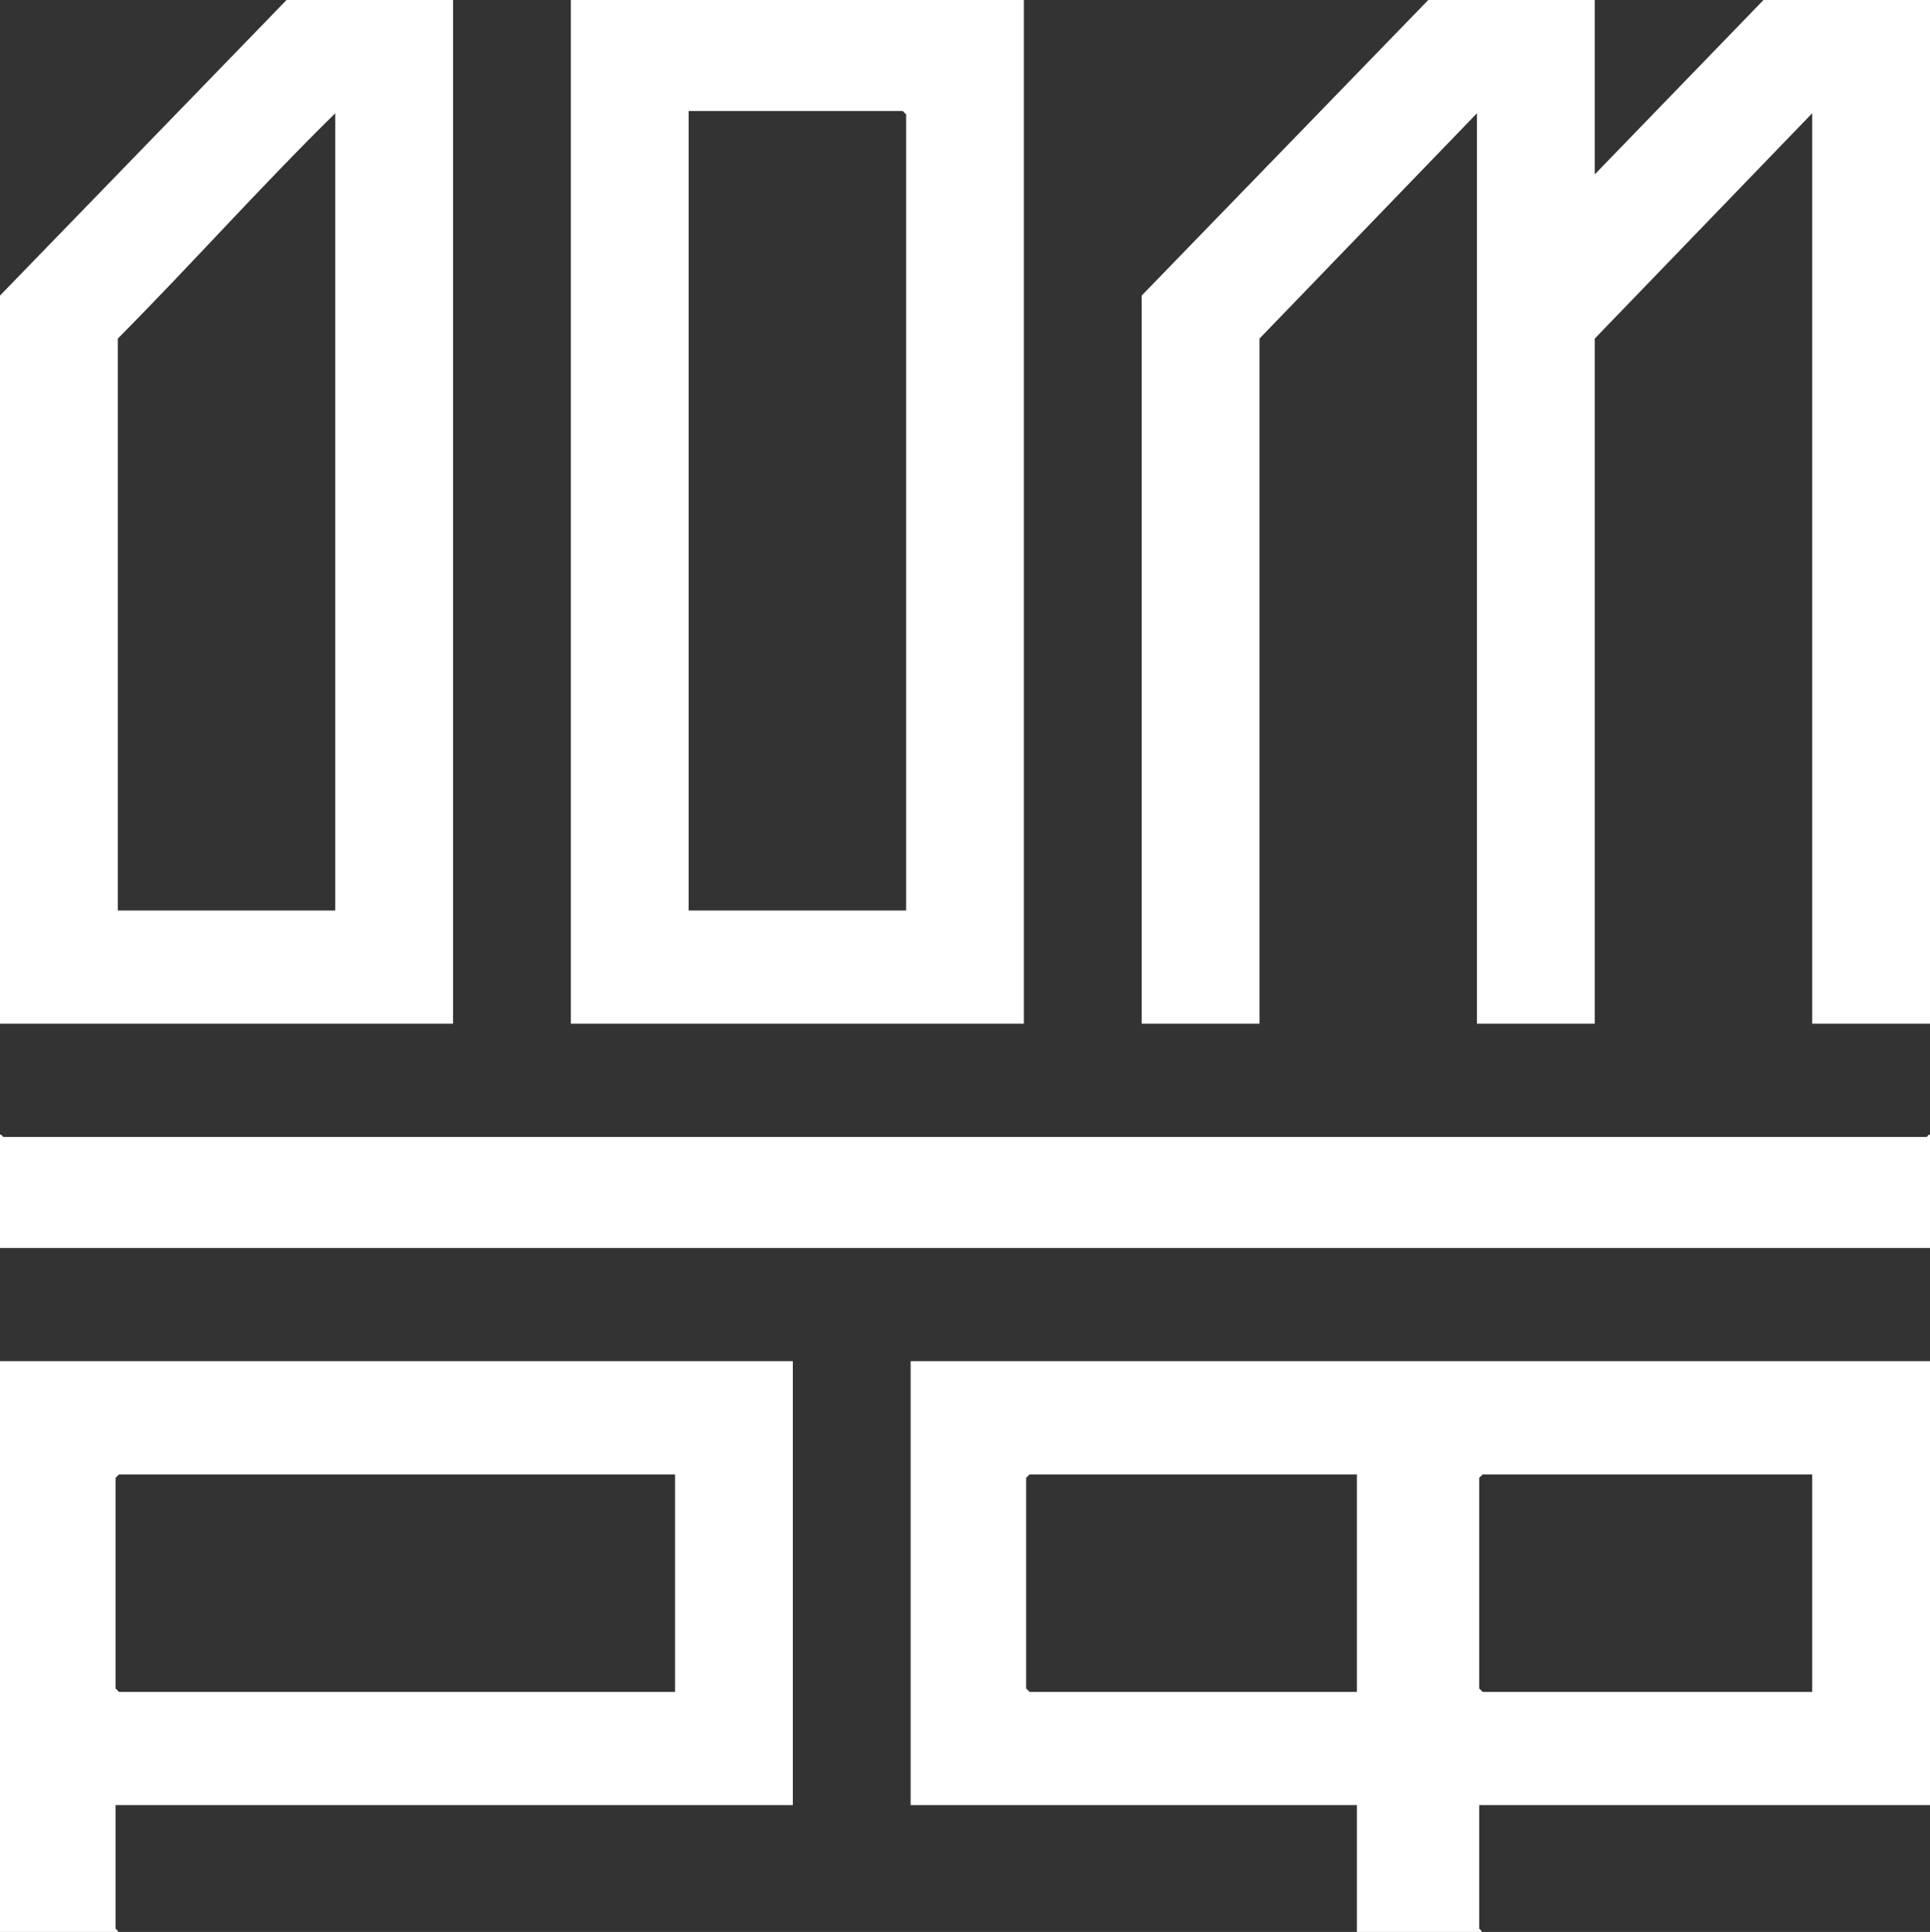
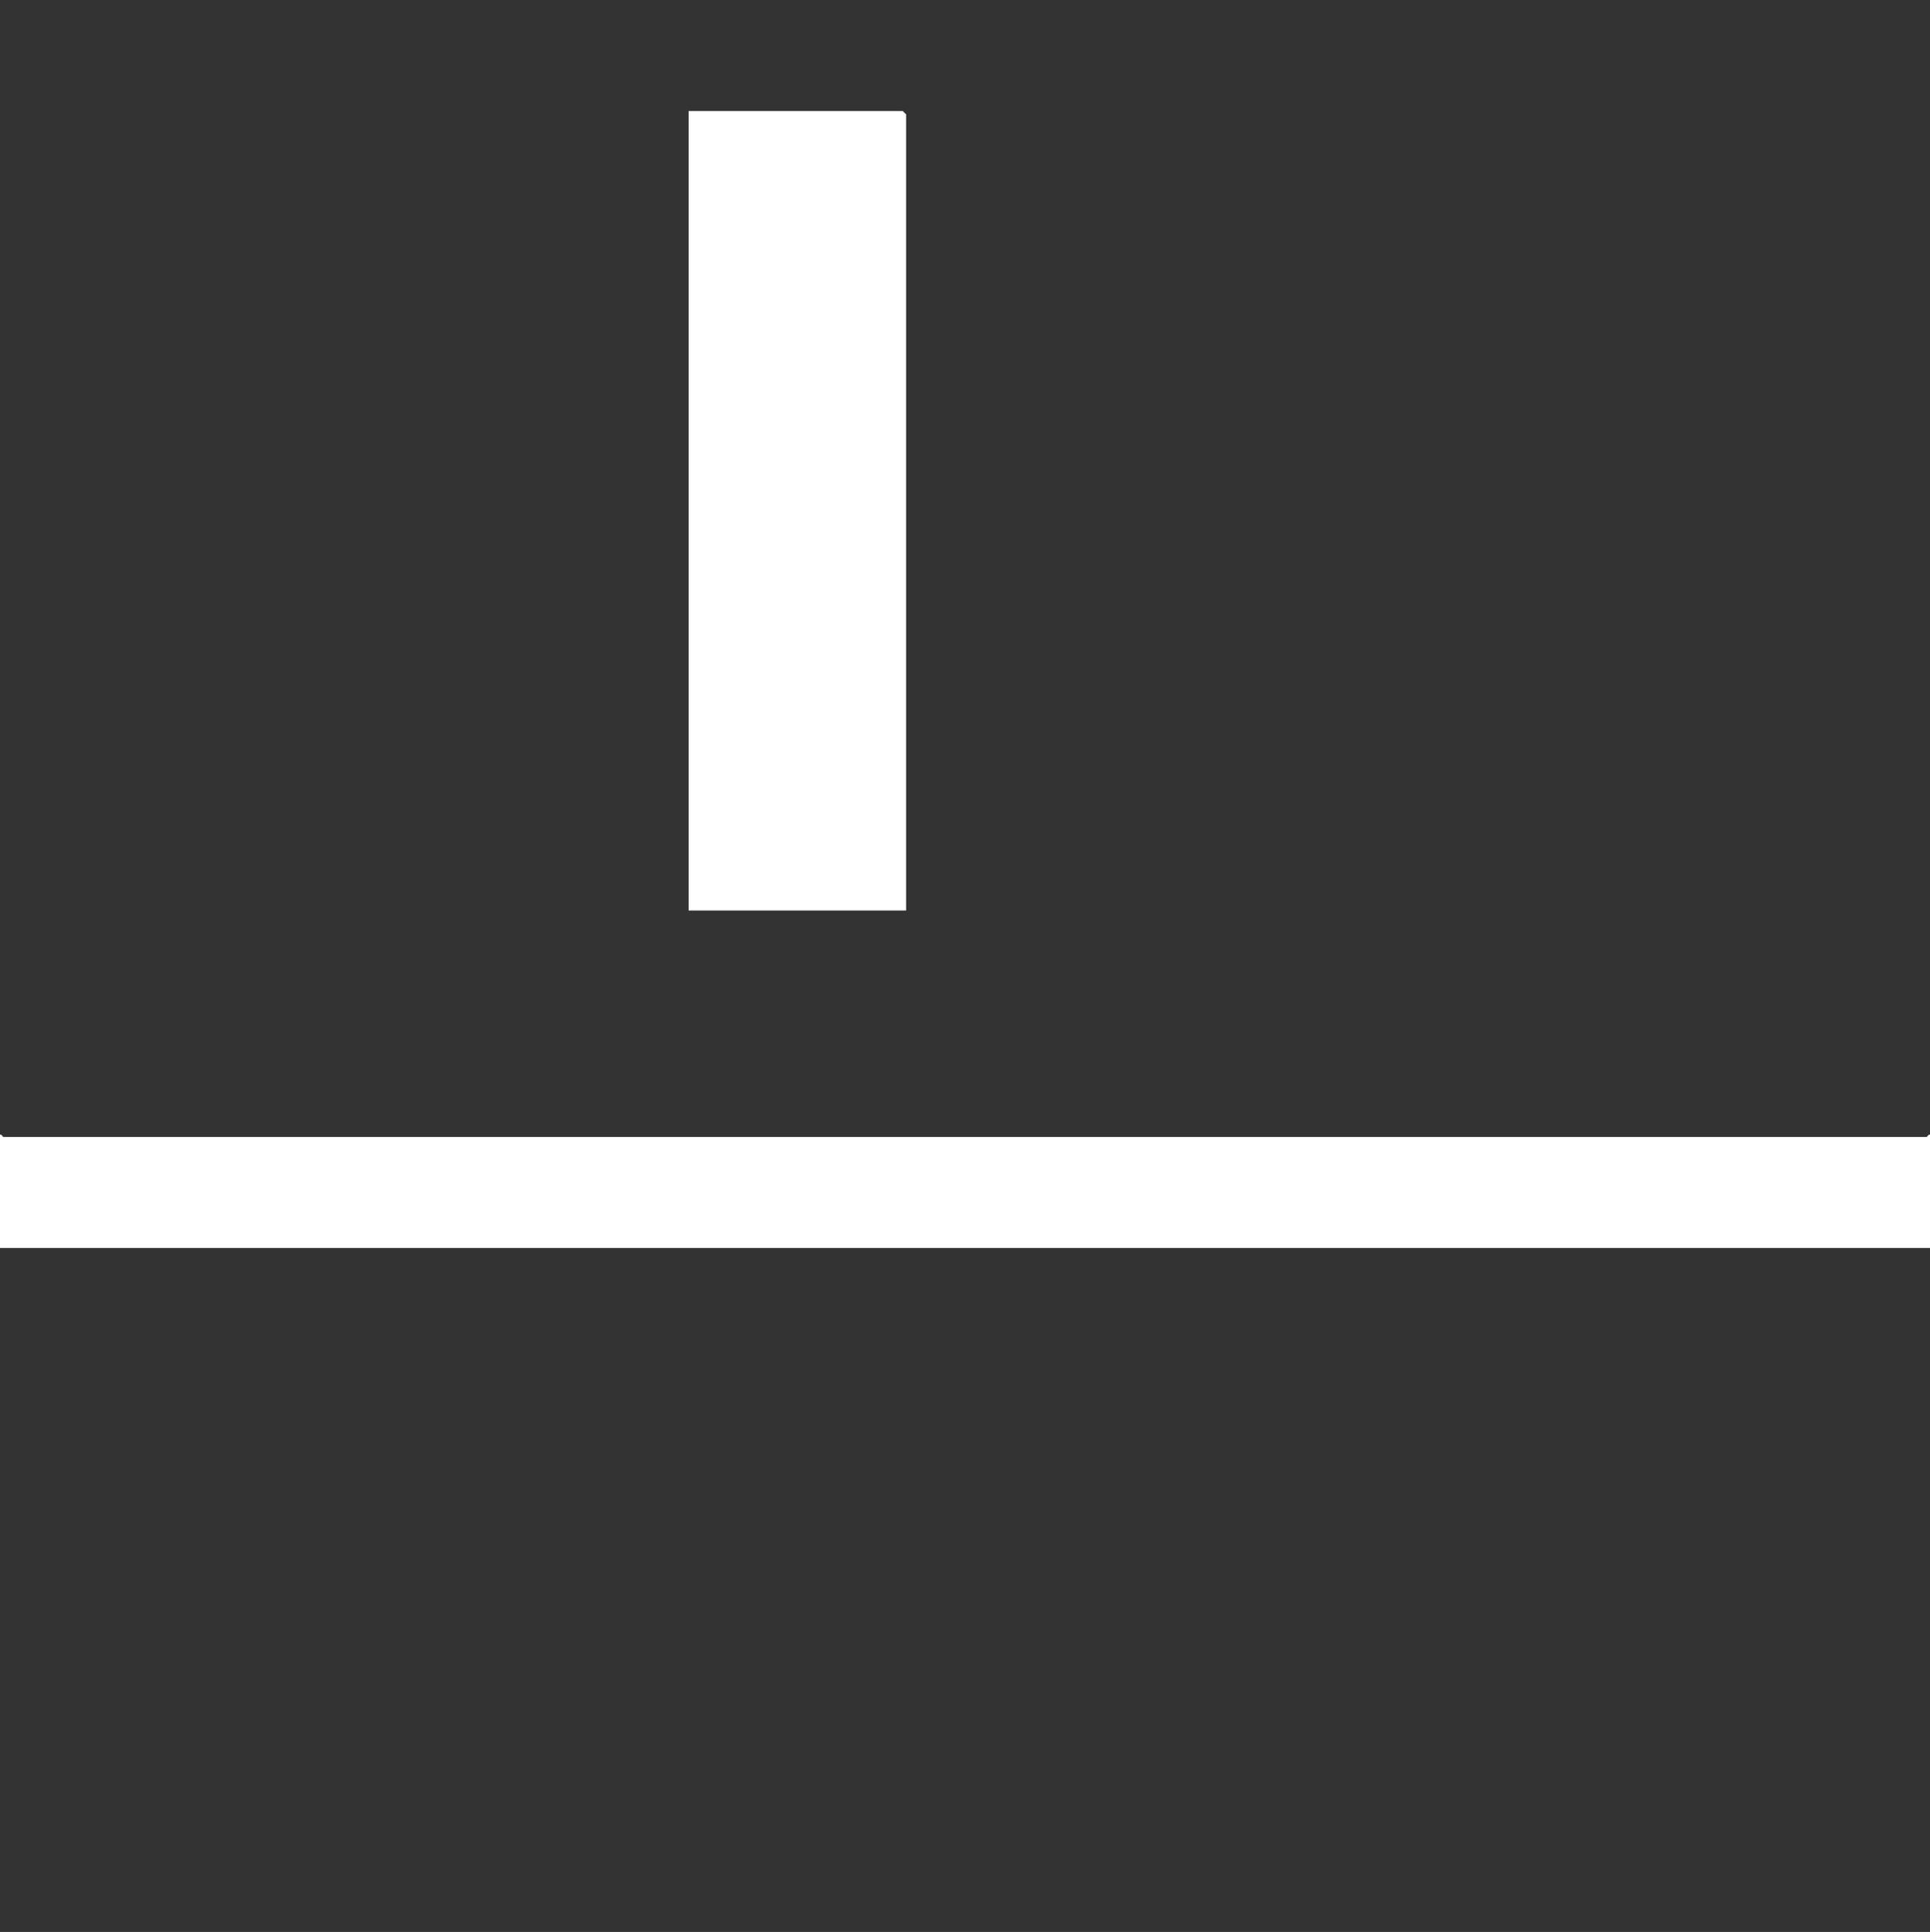
<svg xmlns="http://www.w3.org/2000/svg" id="_Слой_1" data-name=" Слой 1" viewBox="0 0 852 853">
  <rect x="0" y="0" width="852" height="853" fill="#333333" stroke="none" />
  <defs>
    <style> .cls-1 { fill: #fff; } </style>
  </defs>
-   <polygon class="cls-1" points="704 0 704 77 778.5 0 852 0 852 452 800 452 800 50 704 149.5 704 452 652 452 652 50 556 149.5 556 452 504 452 504 130.5 630.5 0 704 0" />
-   <path class="cls-1" d="M852,601v196h-199v54.5c0,.3,1.27.77,1,1.5h-55v-56h-197v-196h450ZM599,651h-144.5l-1.5,1.5v93l1.5,1.5h144.5v-96ZM800,651h-145.5l-1.5,1.5v93l1.5,1.5h145.5v-96Z" />
-   <path class="cls-1" d="M452,0v452h-200V0h200ZM400,402V50.5l-1.5-1.5h-94.5v353h96Z" />
-   <path class="cls-1" d="M200,0v452H0V130.5L126.5,0h73.5ZM148,402V50c-32.85,32.28-63.54,66.79-96,99.5v252.5h96Z" />
-   <path class="cls-1" d="M350,601v196H51v54.5c0,.3,1.27.77,1,1.5H0v-252h350ZM298,651H52.5l-1.5,1.5v93l1.5,1.5h245.5v-96Z" />
+   <path class="cls-1" d="M452,0v452V0h200ZM400,402V50.5l-1.5-1.5h-94.5v353h96Z" />
  <path class="cls-1" d="M852,501v50H0v-50c.73-.27,1.2,1,1.5,1h849c.3,0,.77-1.27,1.5-1Z" />
</svg>